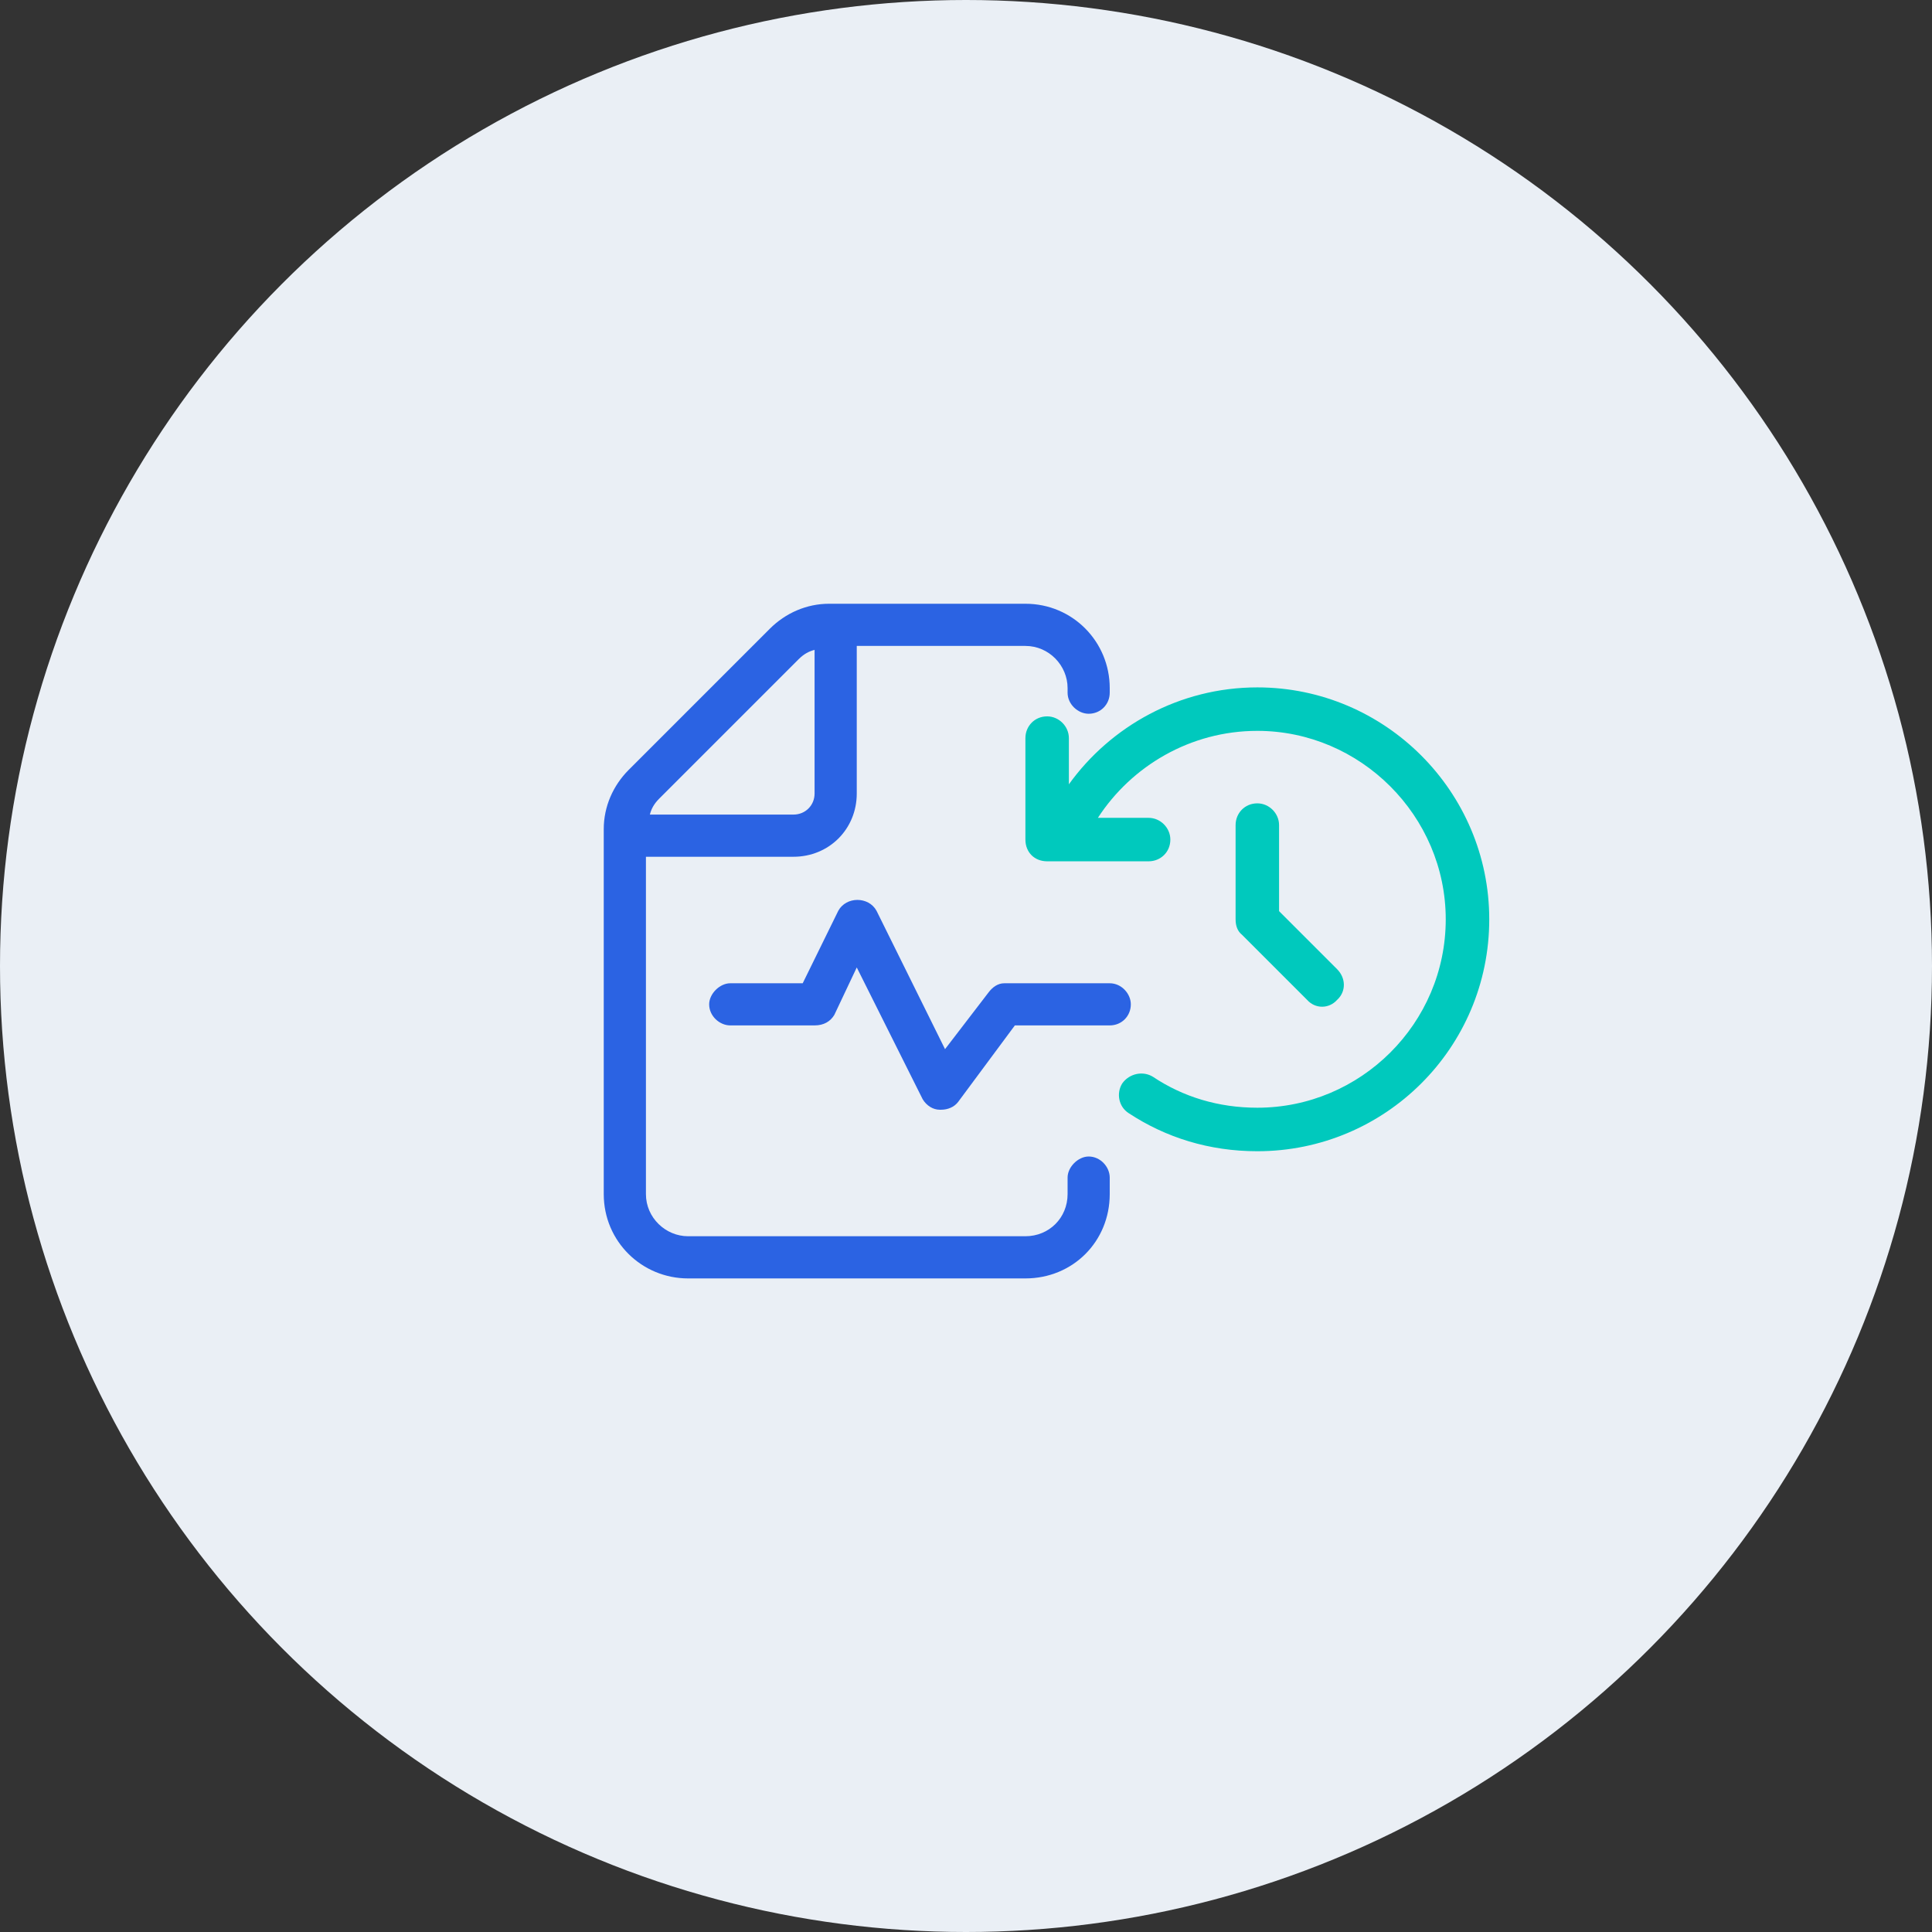
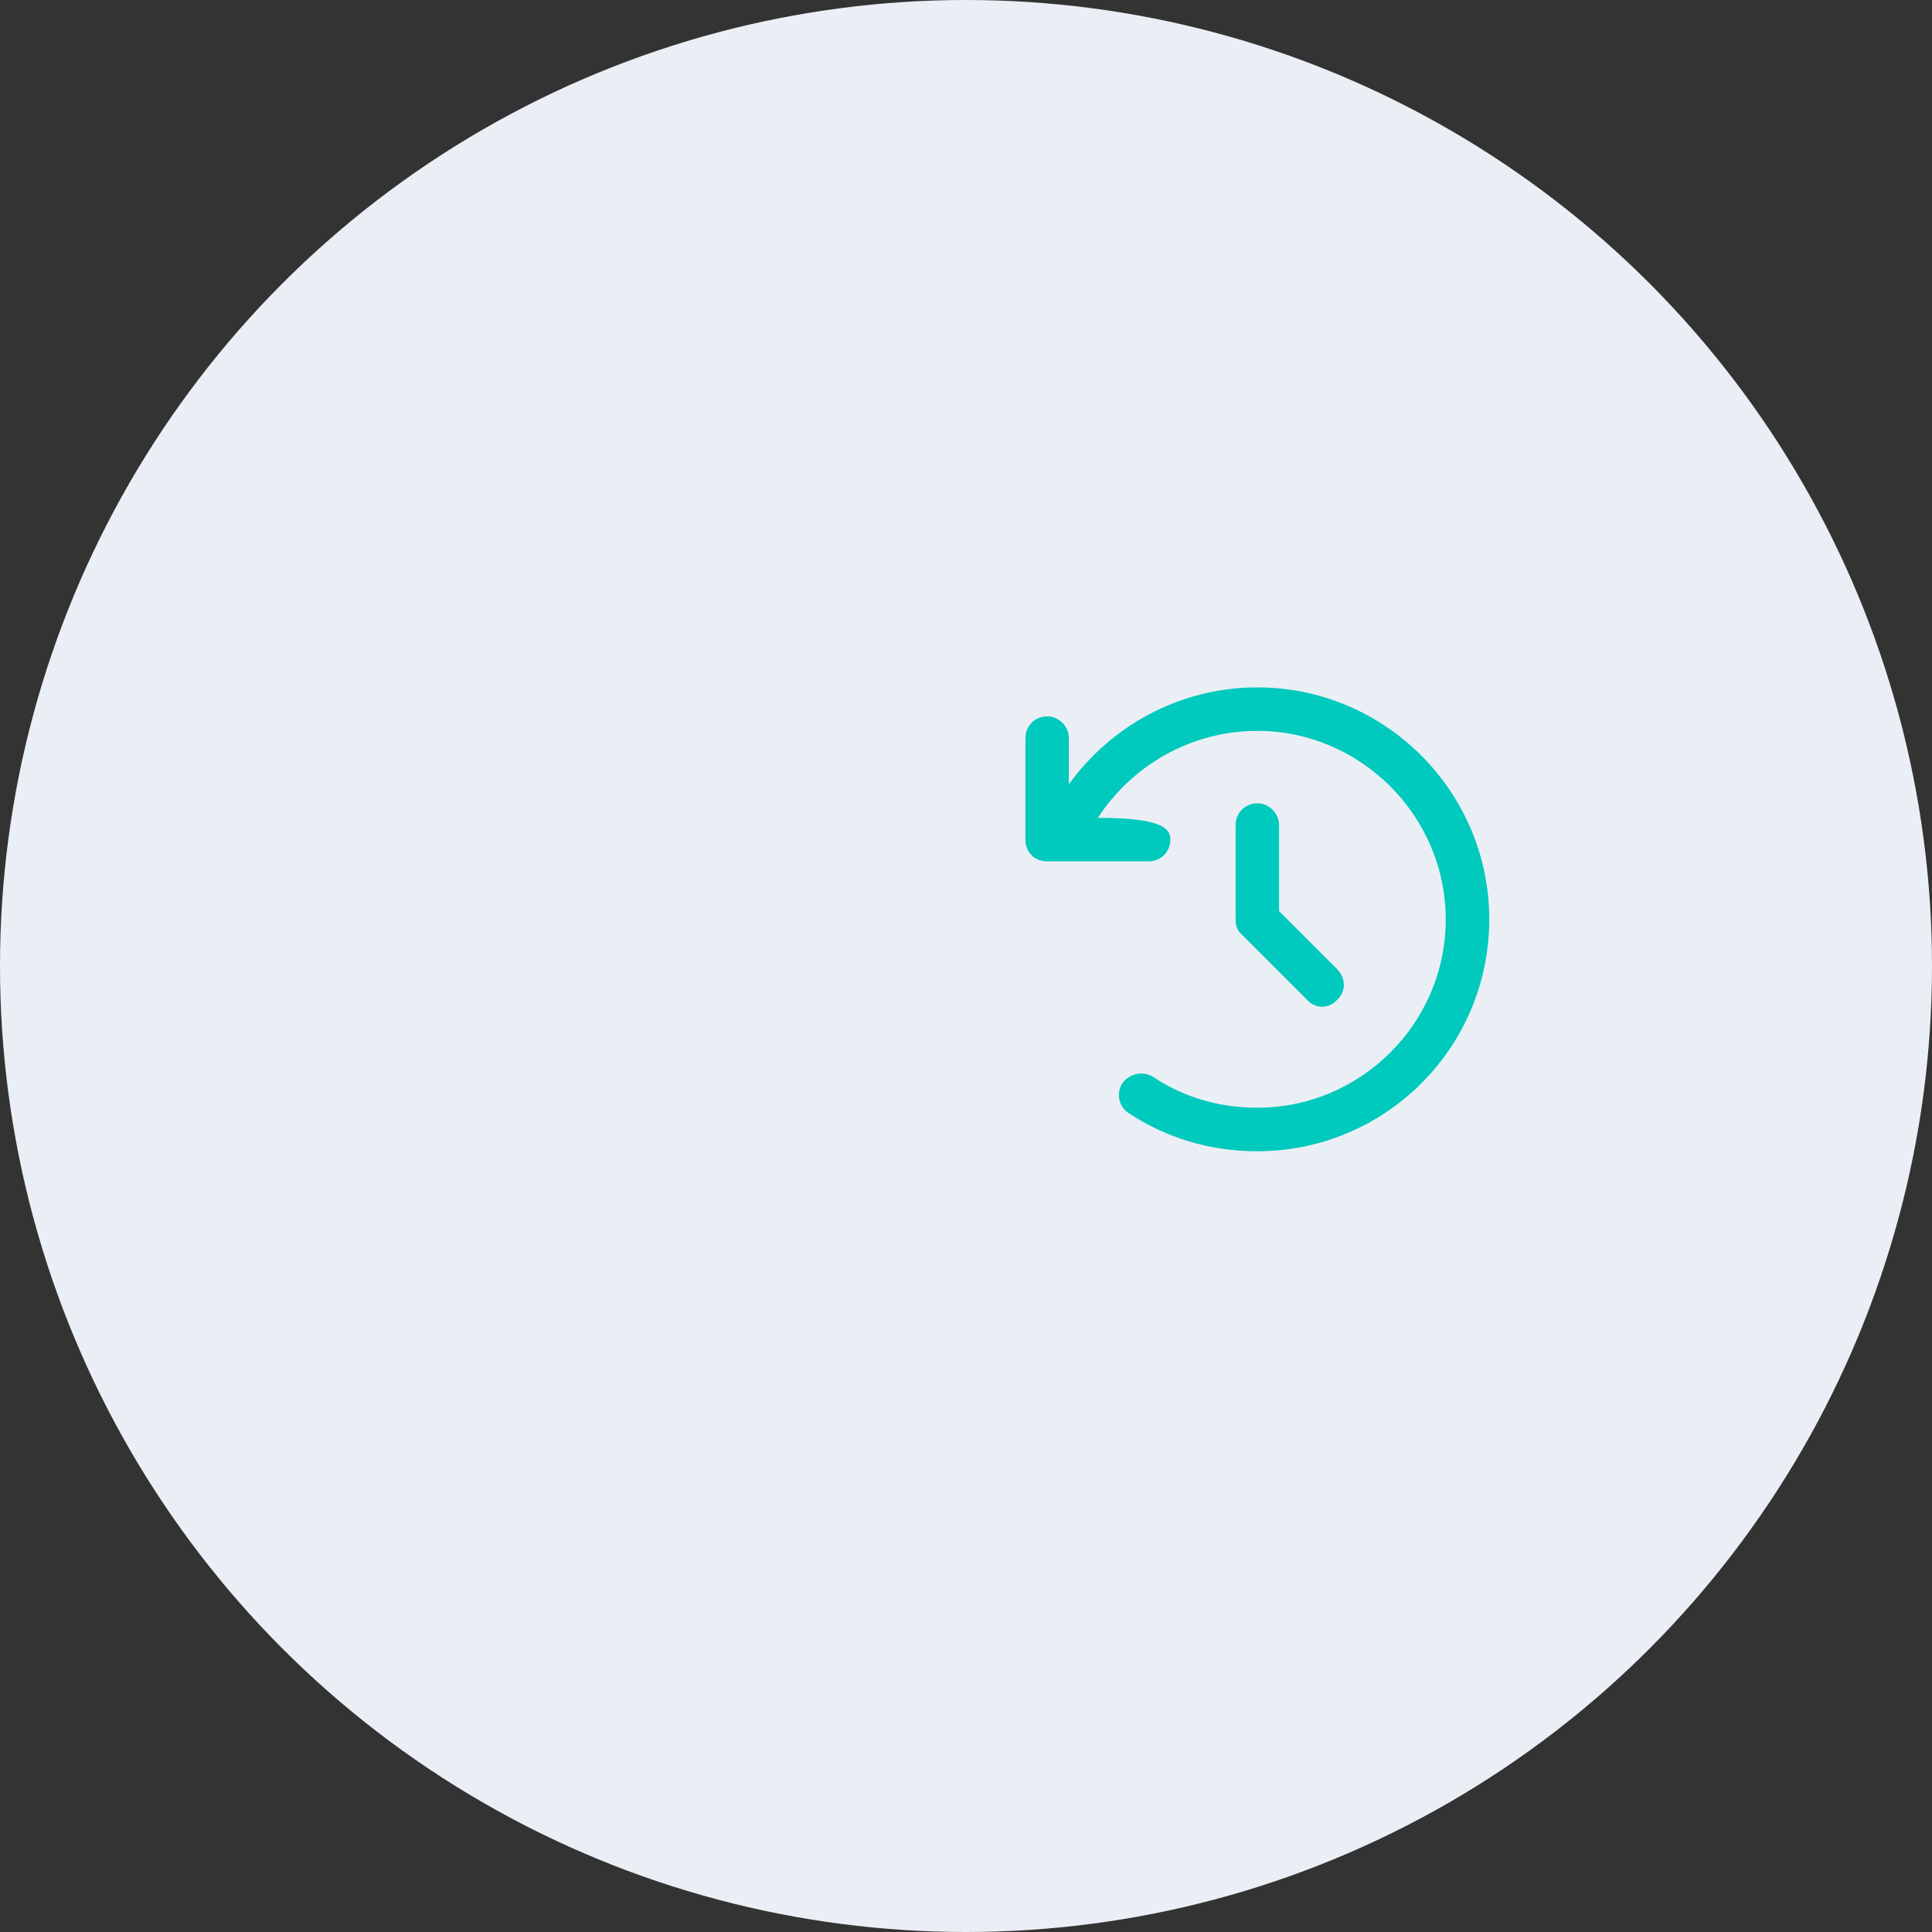
<svg xmlns="http://www.w3.org/2000/svg" width="48" height="48" viewBox="0 0 48 48" fill="none">
  <rect x="0" y="0" width="48" height="48" fill="#333333" stroke="none" />
  <circle cx="24" cy="24" r="24" fill="#EAEFF5" />
-   <path d="M23.806 27.375C23.708 27.506 23.545 27.571 23.381 27.571C23.381 27.571 23.381 27.571 23.348 27.571C23.184 27.571 23.021 27.473 22.923 27.309L21.286 24.036L20.729 25.214C20.631 25.378 20.467 25.476 20.238 25.476H18.143C17.881 25.476 17.619 25.247 17.619 24.952C17.619 24.691 17.881 24.429 18.143 24.429H19.943L20.827 22.628C21.024 22.268 21.58 22.268 21.777 22.628L23.479 26.066L24.559 24.658C24.658 24.527 24.789 24.429 24.952 24.429H27.571C27.866 24.429 28.095 24.691 28.095 24.952C28.095 25.247 27.866 25.476 27.571 25.476H25.214L23.806 27.375ZM15.622 19.125L19.125 15.622C19.518 15.229 20.042 15 20.598 15H25.476C26.655 15 27.571 15.949 27.571 17.095V17.209C27.571 17.503 27.342 17.733 27.048 17.733C26.786 17.733 26.524 17.503 26.524 17.209V19.714V17.095C26.524 16.539 26.066 16.048 25.476 16.048H21.286V19.714C21.286 20.598 20.598 21.286 19.714 21.286H16.048V29.667C16.048 30.256 16.539 30.714 17.095 30.714H25.476C26.066 30.714 26.524 30.256 26.524 29.667V29.256C26.524 28.994 26.786 28.733 27.048 28.733C27.342 28.733 27.571 28.994 27.571 29.256V29.667C27.571 30.845 26.655 31.762 25.476 31.762H17.095C15.949 31.762 15 30.845 15 29.667V20.598C15 20.042 15.229 19.518 15.622 19.125ZM19.714 20.238C20.009 20.238 20.238 20.009 20.238 19.714V16.146C20.107 16.179 19.976 16.244 19.845 16.375L16.375 19.845C16.244 19.976 16.178 20.107 16.146 20.238H19.714Z" fill="#2B63E3" />
-   <path d="M31.238 17.078C34.411 17.078 37 19.666 37 22.84C37 26.036 34.411 28.602 31.238 28.602C30.045 28.602 28.965 28.264 28.042 27.656C27.794 27.499 27.727 27.161 27.884 26.914C28.064 26.666 28.402 26.599 28.65 26.756C29.392 27.251 30.27 27.521 31.238 27.521C33.804 27.521 35.919 25.428 35.919 22.84C35.919 20.274 33.804 18.158 31.238 18.158C29.572 18.158 28.109 19.036 27.277 20.319H28.537C28.83 20.319 29.077 20.567 29.077 20.859C29.077 21.174 28.83 21.399 28.537 21.399H26.016C25.701 21.399 25.476 21.174 25.476 20.859V18.338C25.476 18.046 25.701 17.798 26.016 17.798C26.309 17.798 26.556 18.046 26.556 18.338V19.486C27.592 18.046 29.302 17.078 31.238 17.078ZM31.238 19.959C31.531 19.959 31.778 20.206 31.778 20.499V22.637L33.219 24.078C33.444 24.303 33.444 24.64 33.219 24.843C33.016 25.068 32.678 25.068 32.476 24.843L30.855 23.222C30.743 23.132 30.698 22.997 30.698 22.84V20.499C30.698 20.206 30.923 19.959 31.238 19.959Z" fill="#00C9BD" />
+   <path d="M31.238 17.078C34.411 17.078 37 19.666 37 22.84C37 26.036 34.411 28.602 31.238 28.602C30.045 28.602 28.965 28.264 28.042 27.656C27.794 27.499 27.727 27.161 27.884 26.914C28.064 26.666 28.402 26.599 28.65 26.756C29.392 27.251 30.27 27.521 31.238 27.521C33.804 27.521 35.919 25.428 35.919 22.84C35.919 20.274 33.804 18.158 31.238 18.158C29.572 18.158 28.109 19.036 27.277 20.319C28.83 20.319 29.077 20.567 29.077 20.859C29.077 21.174 28.83 21.399 28.537 21.399H26.016C25.701 21.399 25.476 21.174 25.476 20.859V18.338C25.476 18.046 25.701 17.798 26.016 17.798C26.309 17.798 26.556 18.046 26.556 18.338V19.486C27.592 18.046 29.302 17.078 31.238 17.078ZM31.238 19.959C31.531 19.959 31.778 20.206 31.778 20.499V22.637L33.219 24.078C33.444 24.303 33.444 24.64 33.219 24.843C33.016 25.068 32.678 25.068 32.476 24.843L30.855 23.222C30.743 23.132 30.698 22.997 30.698 22.84V20.499C30.698 20.206 30.923 19.959 31.238 19.959Z" fill="#00C9BD" />
</svg>